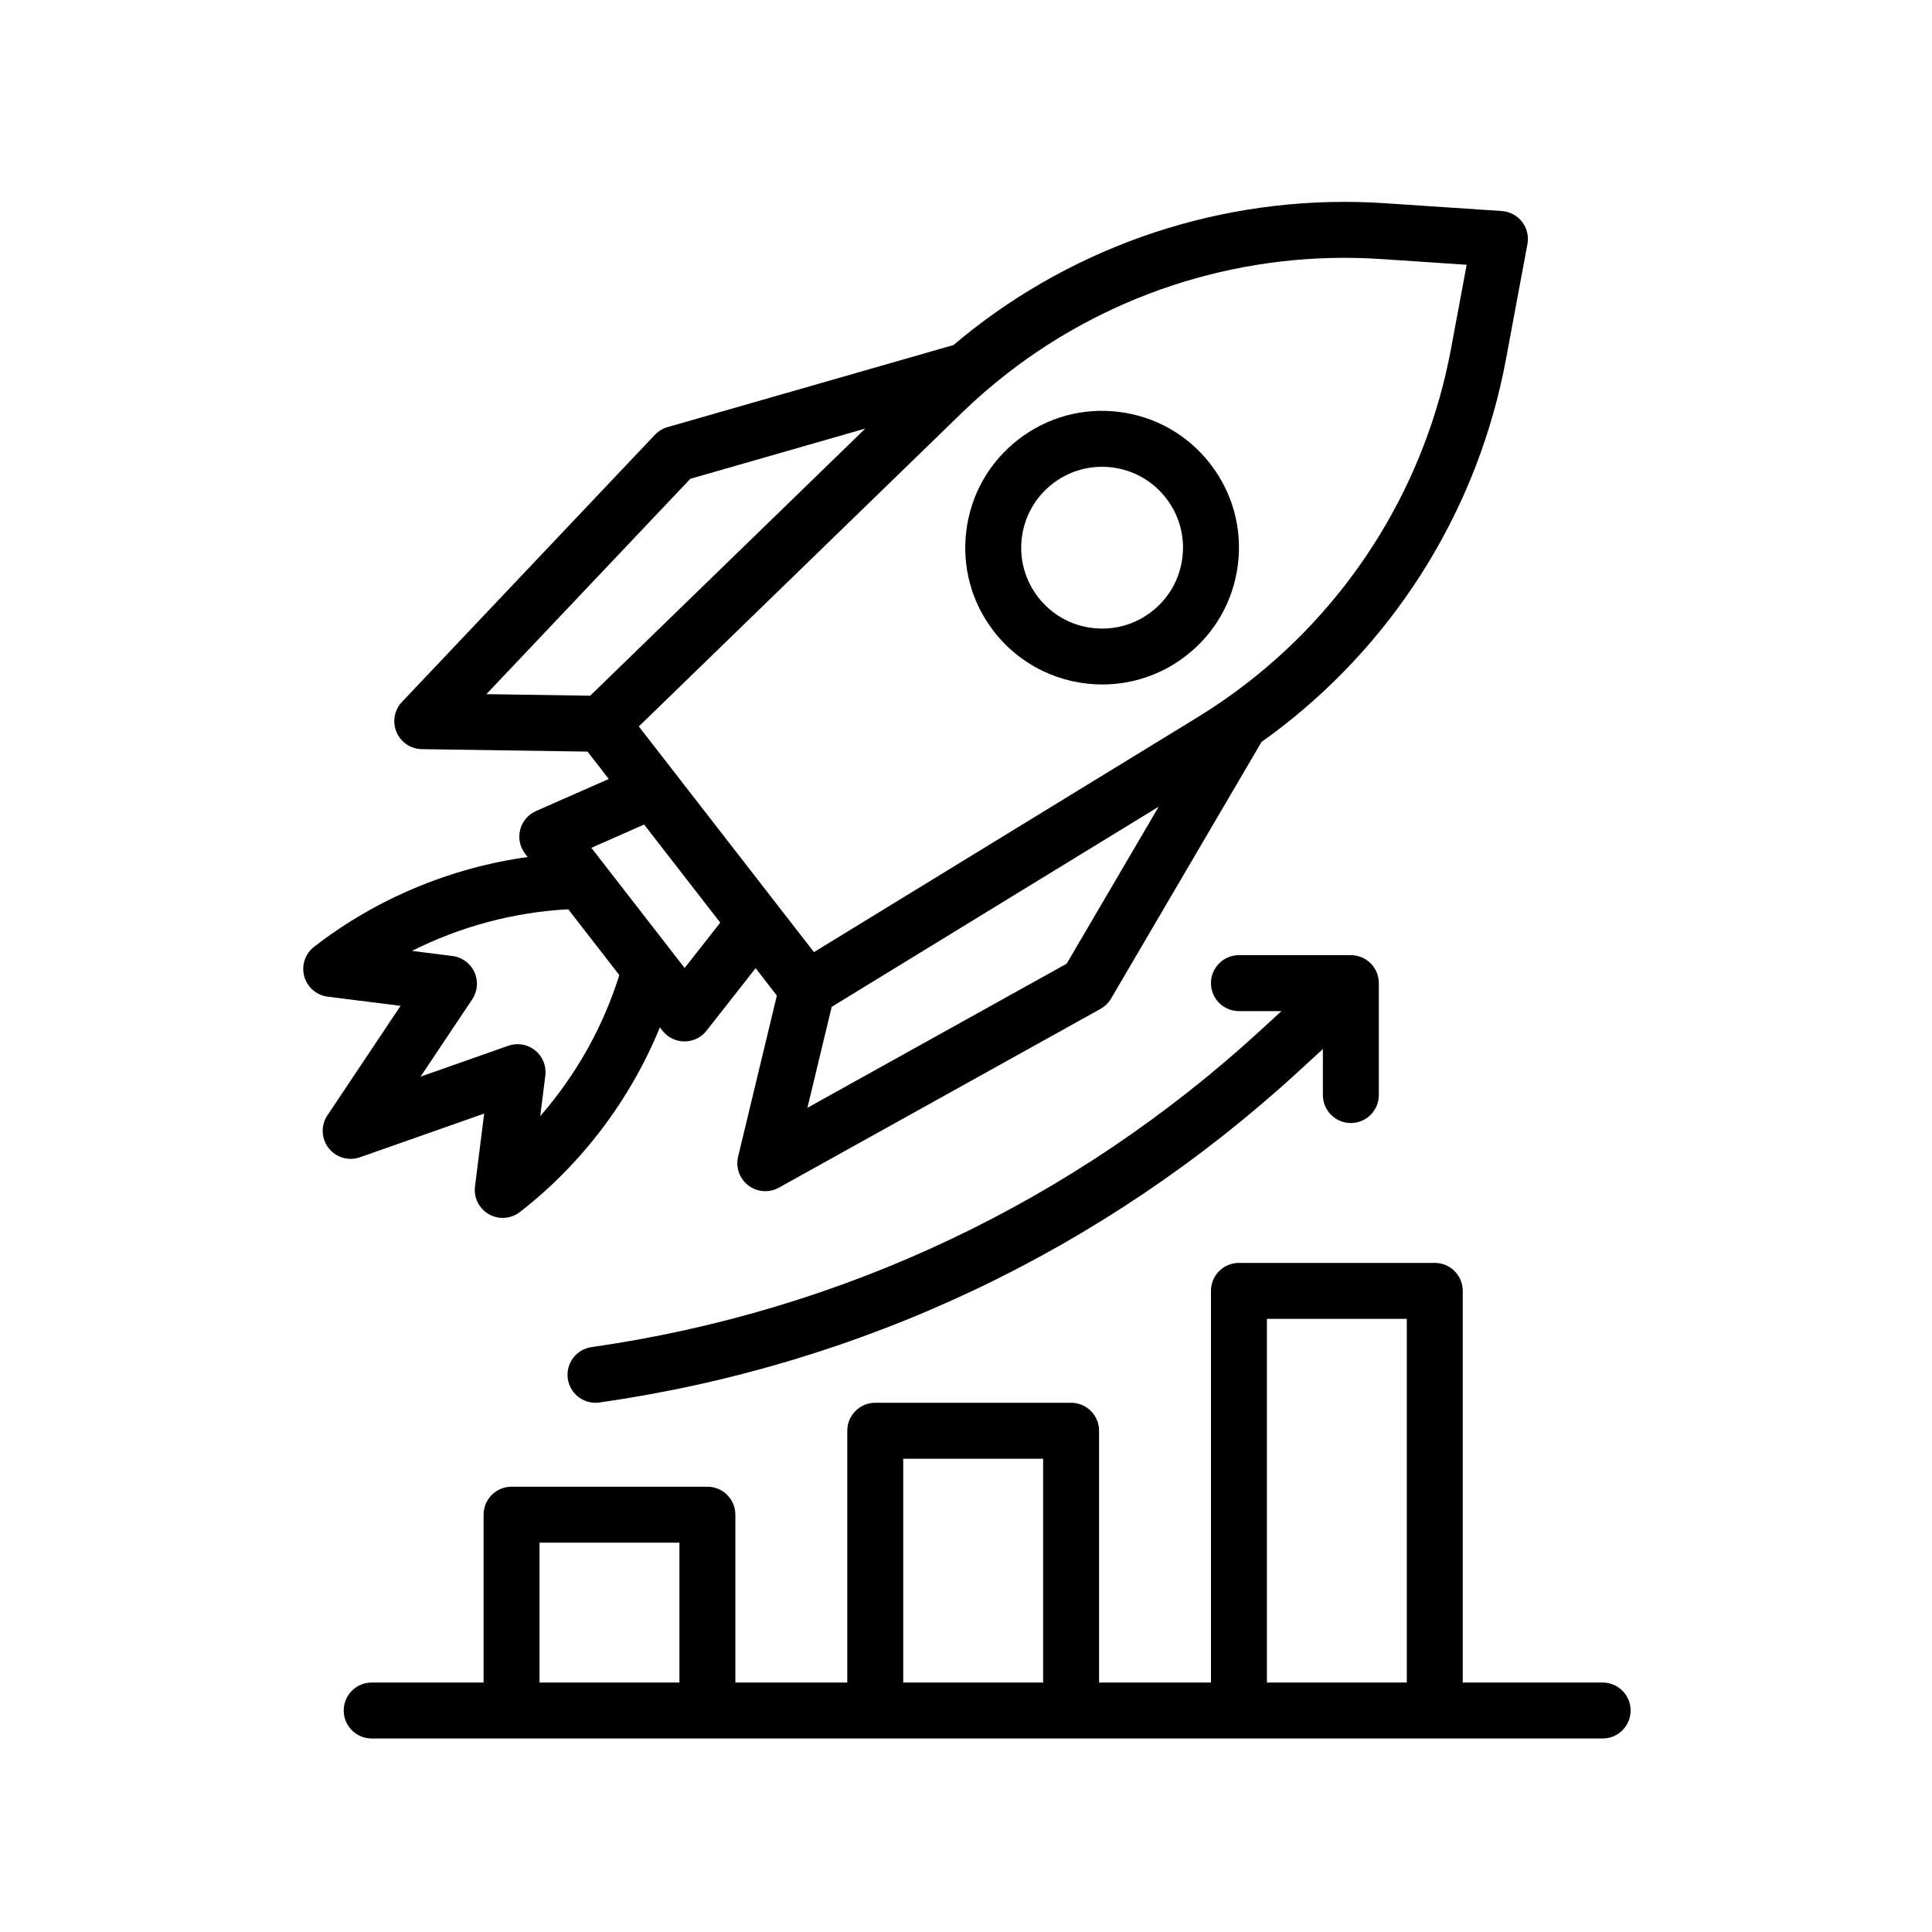
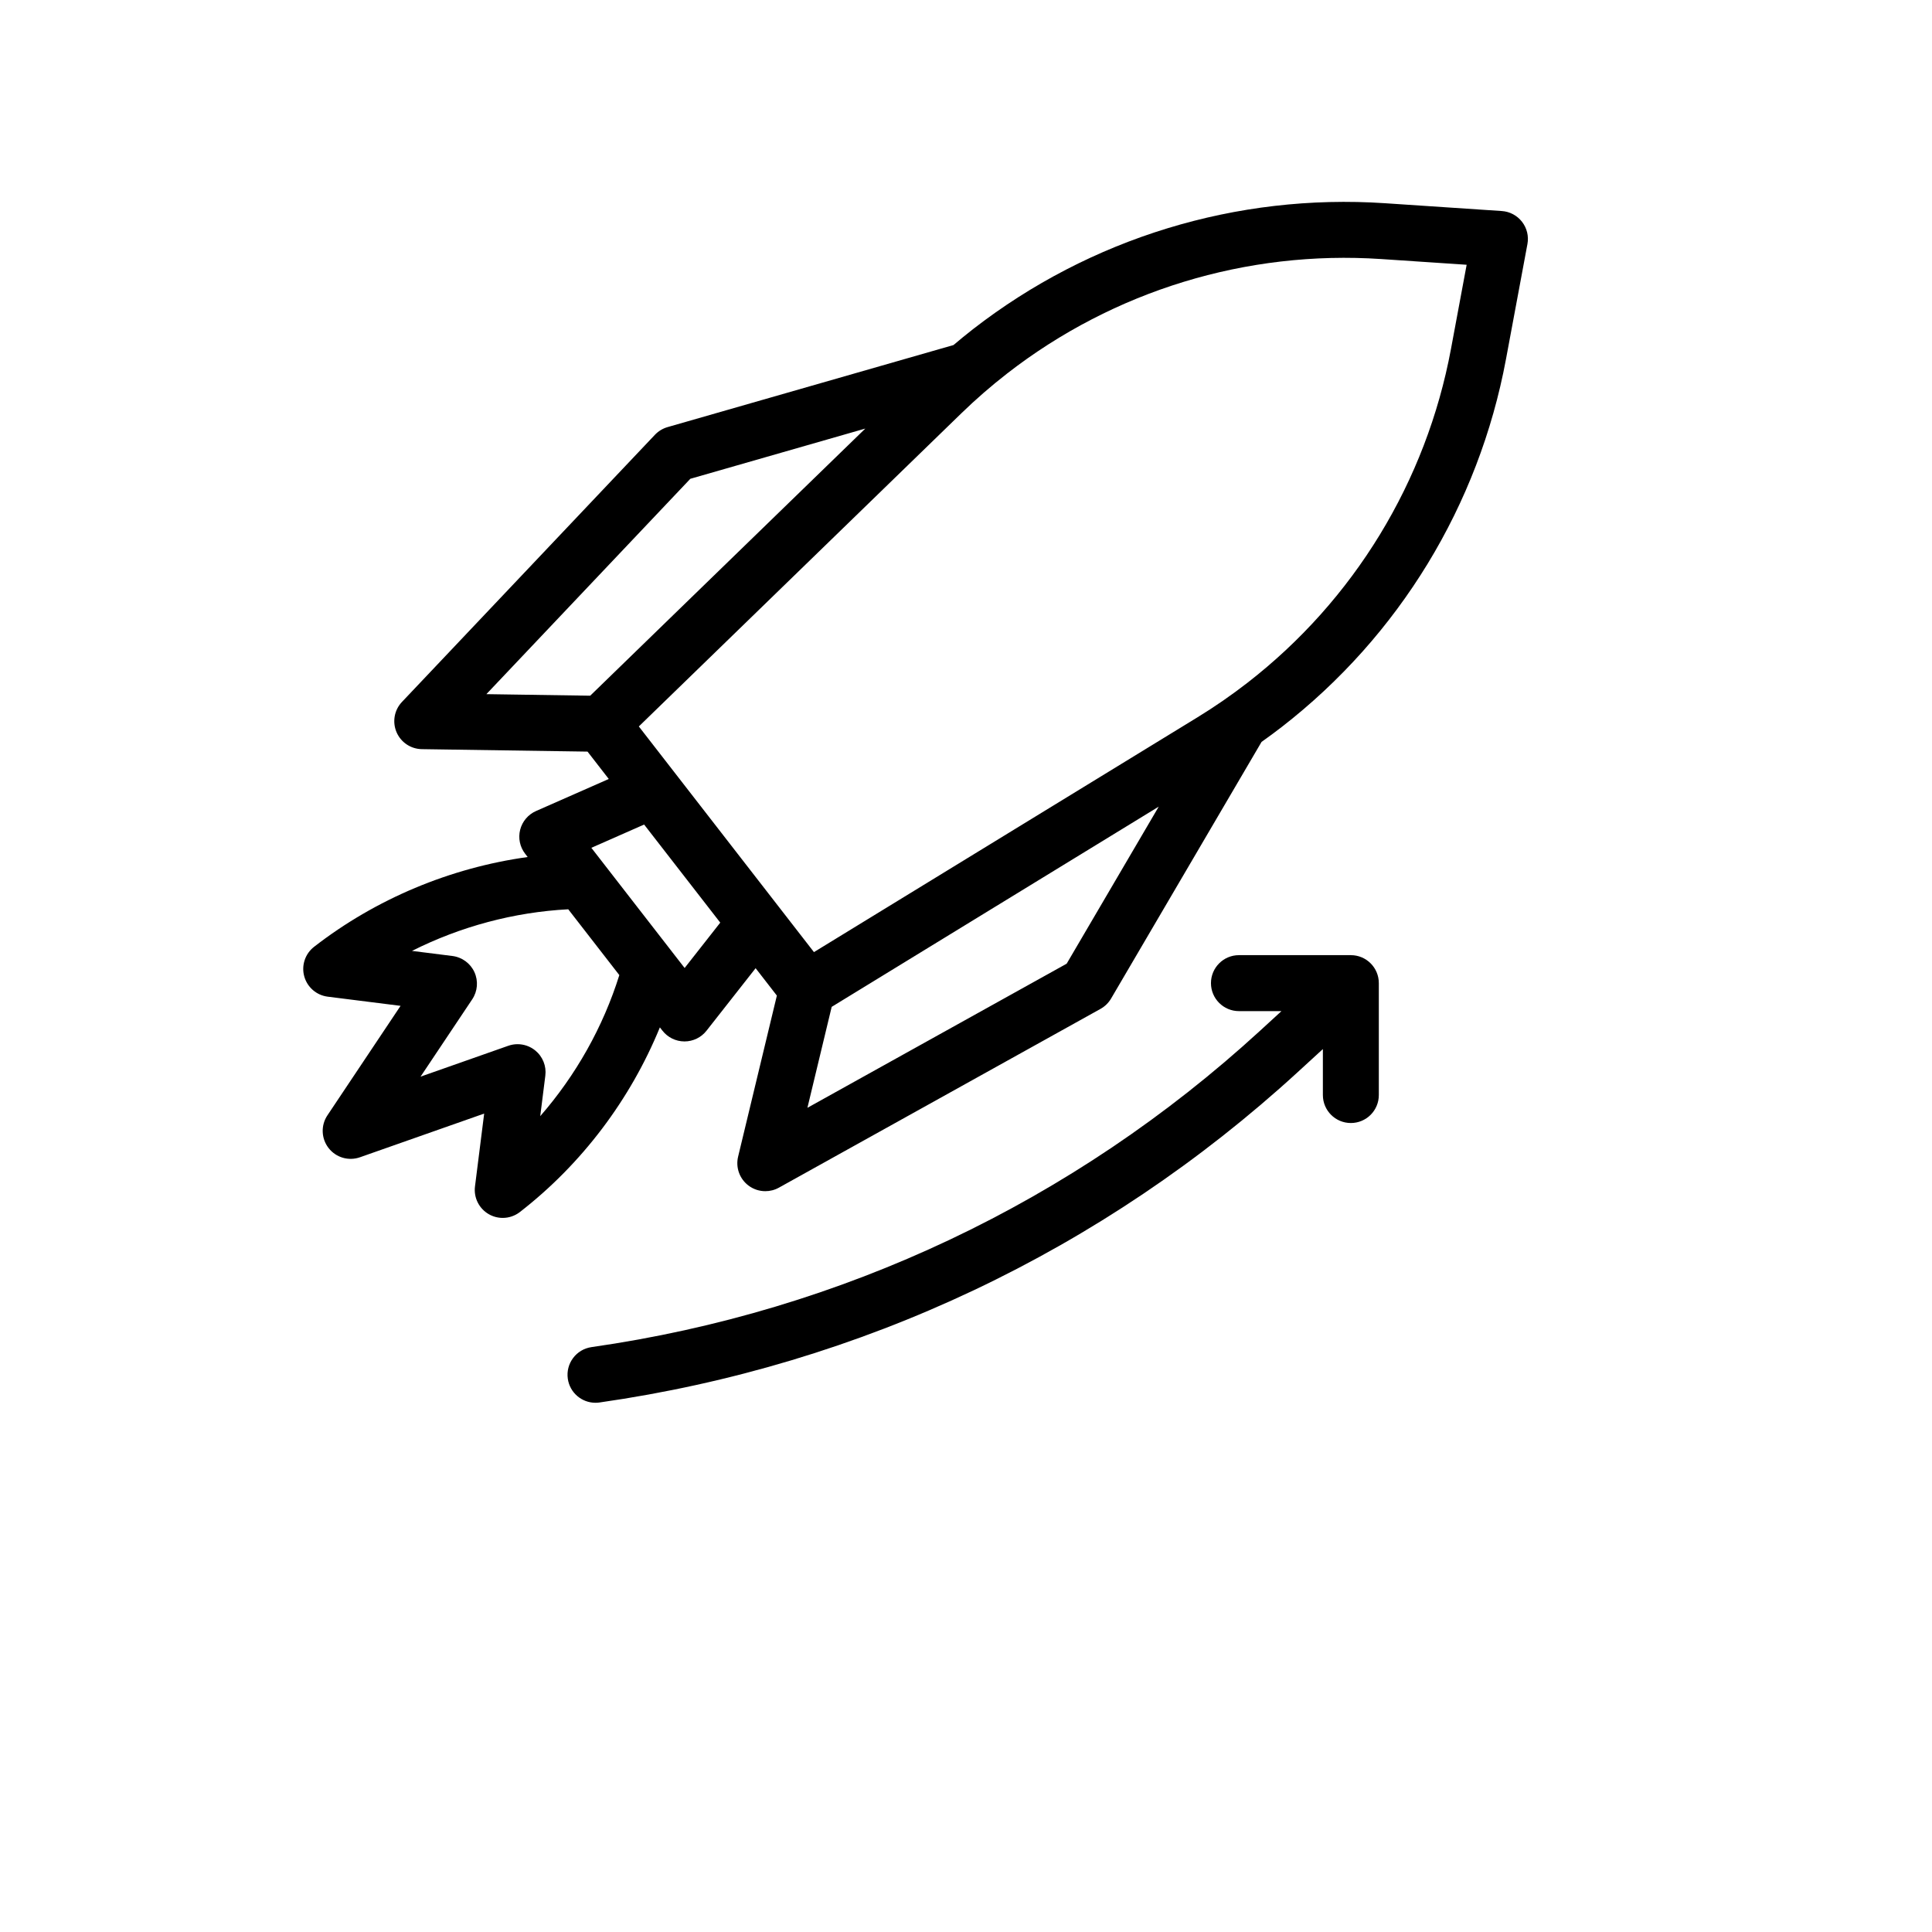
<svg xmlns="http://www.w3.org/2000/svg" width="500" zoomAndPan="magnify" viewBox="0 0 375 375" height="500" preserveAspectRatio="xMidYMid meet" version="1.0">
  <defs>
    <clipPath id="d27323c193">
      <path d="M 58.5 39 L 297 39 L 297 237 L 58.5 237 Z M 58.5 39 " clip-rule="nonzero" />
    </clipPath>
    <clipPath id="80388fc6ad">
-       <path d="M 66 245 L 316.5 245 L 316.5 337.5 L 66 337.5 Z M 66 245 " clip-rule="nonzero" />
-     </clipPath>
+       </clipPath>
  </defs>
-   <path fill="#000000" d="M 213.949 132.855 C 219.637 132.855 225.371 131.039 230.203 127.289 C 235.809 122.941 239.383 116.668 240.27 109.629 C 241.156 102.59 239.25 95.629 234.902 90.023 C 230.551 84.418 224.277 80.844 217.242 79.957 C 210.199 79.066 203.238 80.977 197.633 85.324 C 192.031 89.676 188.453 95.945 187.566 102.984 C 186.68 110.023 188.586 116.988 192.938 122.59 C 198.164 129.328 206.016 132.855 213.949 132.855 Z M 198.34 104.344 C 198.867 100.184 200.98 96.473 204.293 93.902 C 207.605 91.332 211.723 90.207 215.883 90.73 C 220.043 91.254 223.75 93.367 226.32 96.68 C 228.891 99.992 230.02 104.109 229.496 108.27 C 228.973 112.43 226.855 116.137 223.543 118.707 C 220.23 121.281 216.113 122.406 211.953 121.883 C 207.793 121.359 204.086 119.246 201.516 115.93 C 198.945 112.621 197.816 108.504 198.34 104.344 Z M 198.34 104.344 " fill-opacity="1" fill-rule="nonzero" />
  <g clip-path="url(#d27323c193)">
    <path fill="#000000" d="M 69.867 224.625 L 93.977 216.145 L 92.195 230.285 C 91.918 232.465 92.984 234.594 94.895 235.684 C 95.73 236.16 96.656 236.395 97.582 236.395 C 98.762 236.395 99.938 236.008 100.91 235.254 C 112.922 225.934 122.336 213.449 128.082 199.414 L 128.57 200.039 C 129.594 201.359 131.172 202.137 132.844 202.141 C 132.848 202.141 132.855 202.141 132.859 202.141 C 134.527 202.141 136.102 201.375 137.129 200.066 L 146.664 187.926 L 150.789 193.242 L 143.266 224.508 C 142.762 226.605 143.547 228.797 145.262 230.102 C 146.227 230.836 147.383 231.207 148.547 231.207 C 149.453 231.207 150.359 230.984 151.184 230.523 L 213.609 195.824 C 214.457 195.352 215.164 194.66 215.656 193.824 L 244.863 144.008 C 246.191 143.062 247.508 142.098 248.789 141.102 C 271.574 123.422 287.027 98.07 292.309 69.719 L 296.473 47.371 C 296.758 45.848 296.375 44.273 295.422 43.047 C 294.473 41.824 293.043 41.062 291.496 40.961 L 268.816 39.445 C 240.039 37.527 211.645 46.203 188.863 63.887 C 187.582 64.883 186.32 65.918 185.074 66.973 L 129.57 82.902 C 128.637 83.172 127.793 83.684 127.125 84.387 L 78.016 136.25 C 76.535 137.812 76.121 140.105 76.957 142.09 C 77.793 144.078 79.727 145.379 81.879 145.41 L 114.039 145.887 L 118.16 151.199 L 104.039 157.422 C 102.508 158.098 101.375 159.438 100.961 161.059 C 100.551 162.68 100.91 164.398 101.938 165.723 L 102.422 166.348 C 87.398 168.434 72.969 174.457 60.961 183.777 C 59.227 185.121 58.473 187.383 59.051 189.5 C 59.633 191.617 61.43 193.18 63.609 193.453 L 77.75 195.234 L 63.551 216.488 C 62.25 218.43 62.344 220.988 63.777 222.832 C 65.207 224.68 67.66 225.402 69.867 224.625 Z M 207.039 187.051 L 156.719 215.023 L 161.43 195.43 L 224.91 156.566 Z M 186.605 80.215 C 189.422 77.48 192.422 74.875 195.52 72.469 C 216.199 56.418 241.969 48.539 268.09 50.281 L 284.676 51.391 L 281.633 67.73 C 276.84 93.465 262.812 116.477 242.133 132.523 C 239.035 134.926 235.773 137.184 232.43 139.23 L 168.082 178.625 L 157.988 184.805 L 123.996 141.004 L 152.613 113.219 Z M 114.559 135.035 L 94.406 134.734 L 133.992 92.934 L 167.957 83.184 L 131.699 118.387 Z M 125.023 160.043 L 139.801 179.082 L 132.887 187.887 L 130.492 184.805 C 130.492 184.805 130.492 184.805 130.492 184.801 L 123.832 176.223 L 114.781 164.559 Z M 110.297 176.492 L 120.211 189.266 C 117.059 199.344 111.781 208.703 104.859 216.645 L 105.848 208.785 C 106.086 206.918 105.336 205.062 103.871 203.879 C 102.891 203.09 101.684 202.676 100.461 202.676 C 99.855 202.676 99.246 202.777 98.66 202.984 L 81.629 208.977 L 91.66 193.965 C 92.707 192.398 92.867 190.406 92.086 188.691 C 91.305 186.98 89.691 185.797 87.824 185.559 L 79.965 184.57 C 89.375 179.836 99.754 177.047 110.297 176.492 Z M 110.297 176.492 " fill-opacity="1" fill-rule="nonzero" />
  </g>
  <g clip-path="url(#80388fc6ad)">
    <path fill="#000000" d="M 311.07 326.578 L 283.918 326.578 L 283.918 250.559 C 283.918 247.559 281.488 245.129 278.488 245.129 L 240.477 245.129 C 237.48 245.129 235.047 247.559 235.047 250.559 L 235.047 326.578 L 213.328 326.578 L 213.328 277.707 C 213.328 274.711 210.895 272.277 207.898 272.277 L 169.887 272.277 C 166.887 272.277 164.457 274.711 164.457 277.707 L 164.457 326.578 L 142.734 326.578 L 142.734 294 C 142.734 291 140.305 288.57 137.305 288.57 L 99.293 288.57 C 96.297 288.57 93.863 291 93.863 294 L 93.863 326.578 L 72.145 326.578 C 69.145 326.578 66.715 329.012 66.715 332.012 C 66.715 335.008 69.145 337.441 72.145 337.441 L 311.07 337.441 C 314.07 337.441 316.5 335.008 316.5 332.012 C 316.5 329.012 314.07 326.578 311.07 326.578 Z M 131.875 326.578 L 104.723 326.578 L 104.723 299.43 L 131.875 299.43 Z M 202.469 326.578 L 175.316 326.578 L 175.316 283.137 L 202.469 283.137 Z M 273.059 326.578 L 245.906 326.578 L 245.906 255.988 L 273.059 255.988 Z M 273.059 326.578 " fill-opacity="1" fill-rule="nonzero" />
  </g>
  <path fill="#000000" d="M 262.199 217.977 C 265.199 217.977 267.629 215.547 267.629 212.547 L 267.629 190.824 C 267.629 187.828 265.199 185.395 262.199 185.395 L 240.477 185.395 C 237.48 185.395 235.047 187.828 235.047 190.824 C 235.047 193.824 237.48 196.258 240.477 196.258 L 248.73 196.258 L 244.547 200.094 C 208.324 233.297 163.461 254.523 114.816 261.473 C 111.848 261.895 109.785 264.648 110.211 267.617 C 110.598 270.324 112.918 272.277 115.578 272.277 C 115.832 272.277 116.094 272.262 116.352 272.223 C 167.176 264.965 214.039 242.789 251.887 208.098 L 256.77 203.621 L 256.77 212.547 C 256.77 215.547 259.199 217.977 262.199 217.977 Z M 262.199 217.977 " fill-opacity="1" fill-rule="nonzero" />
</svg>